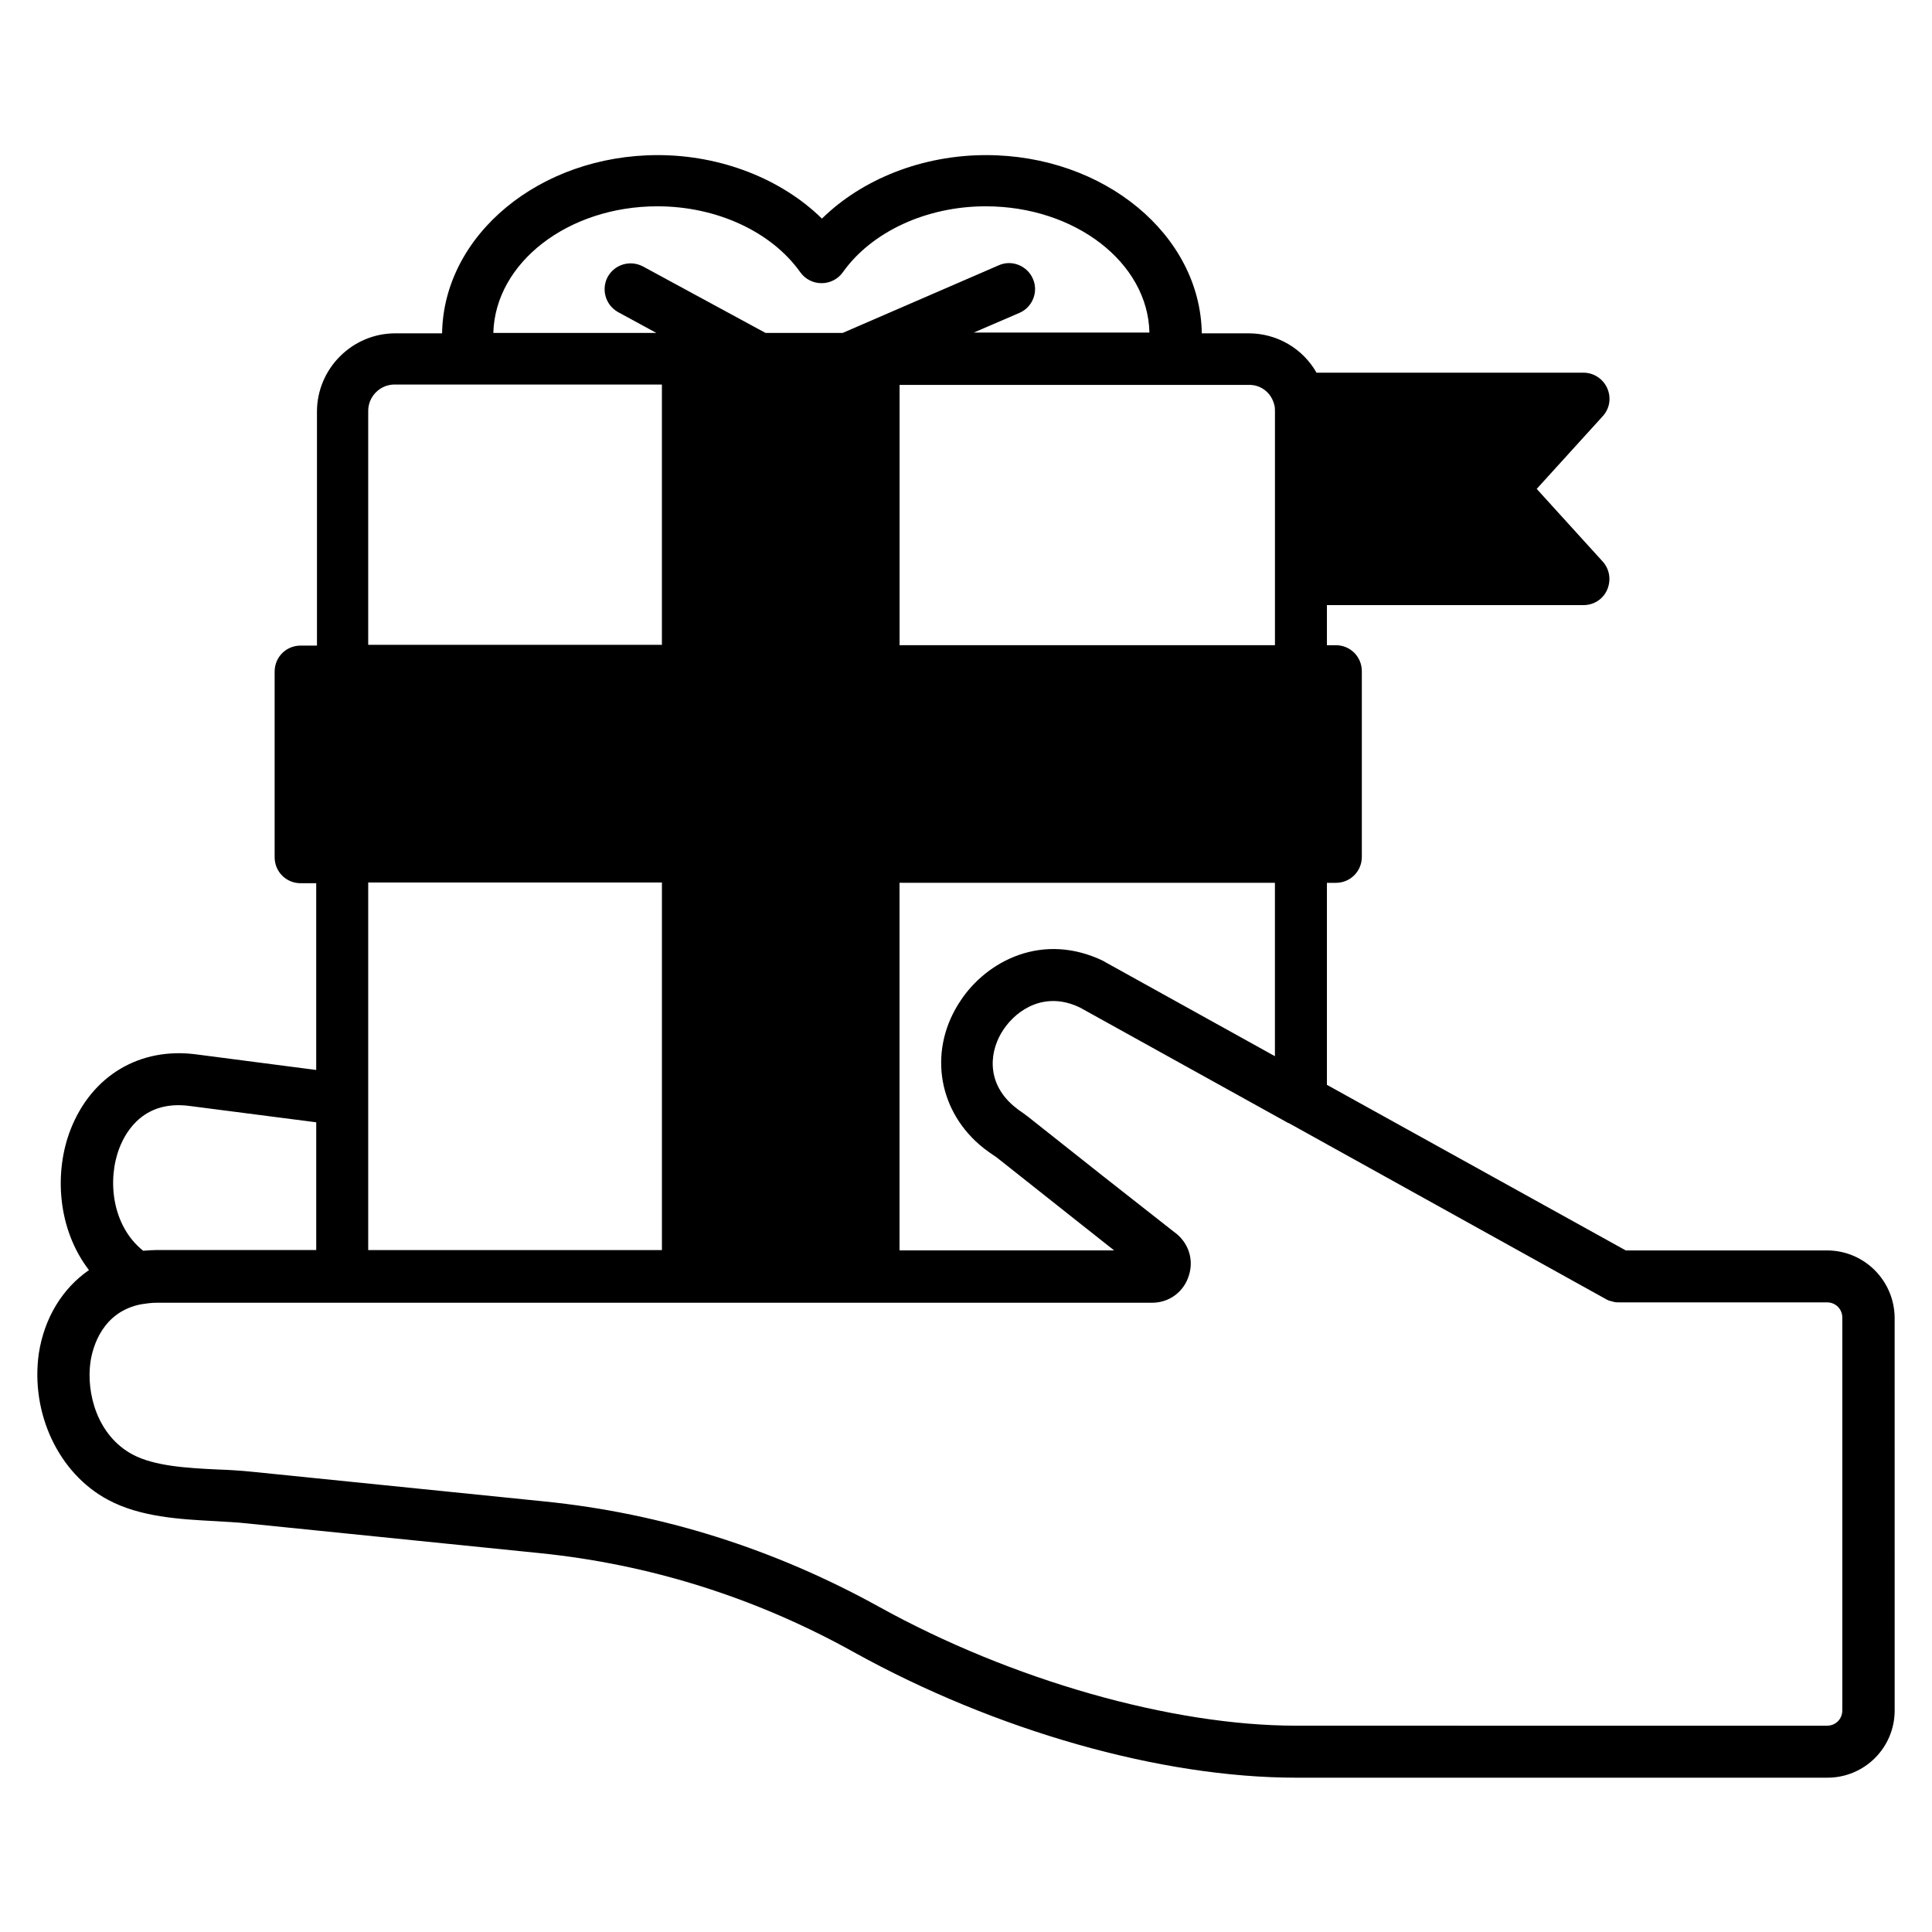
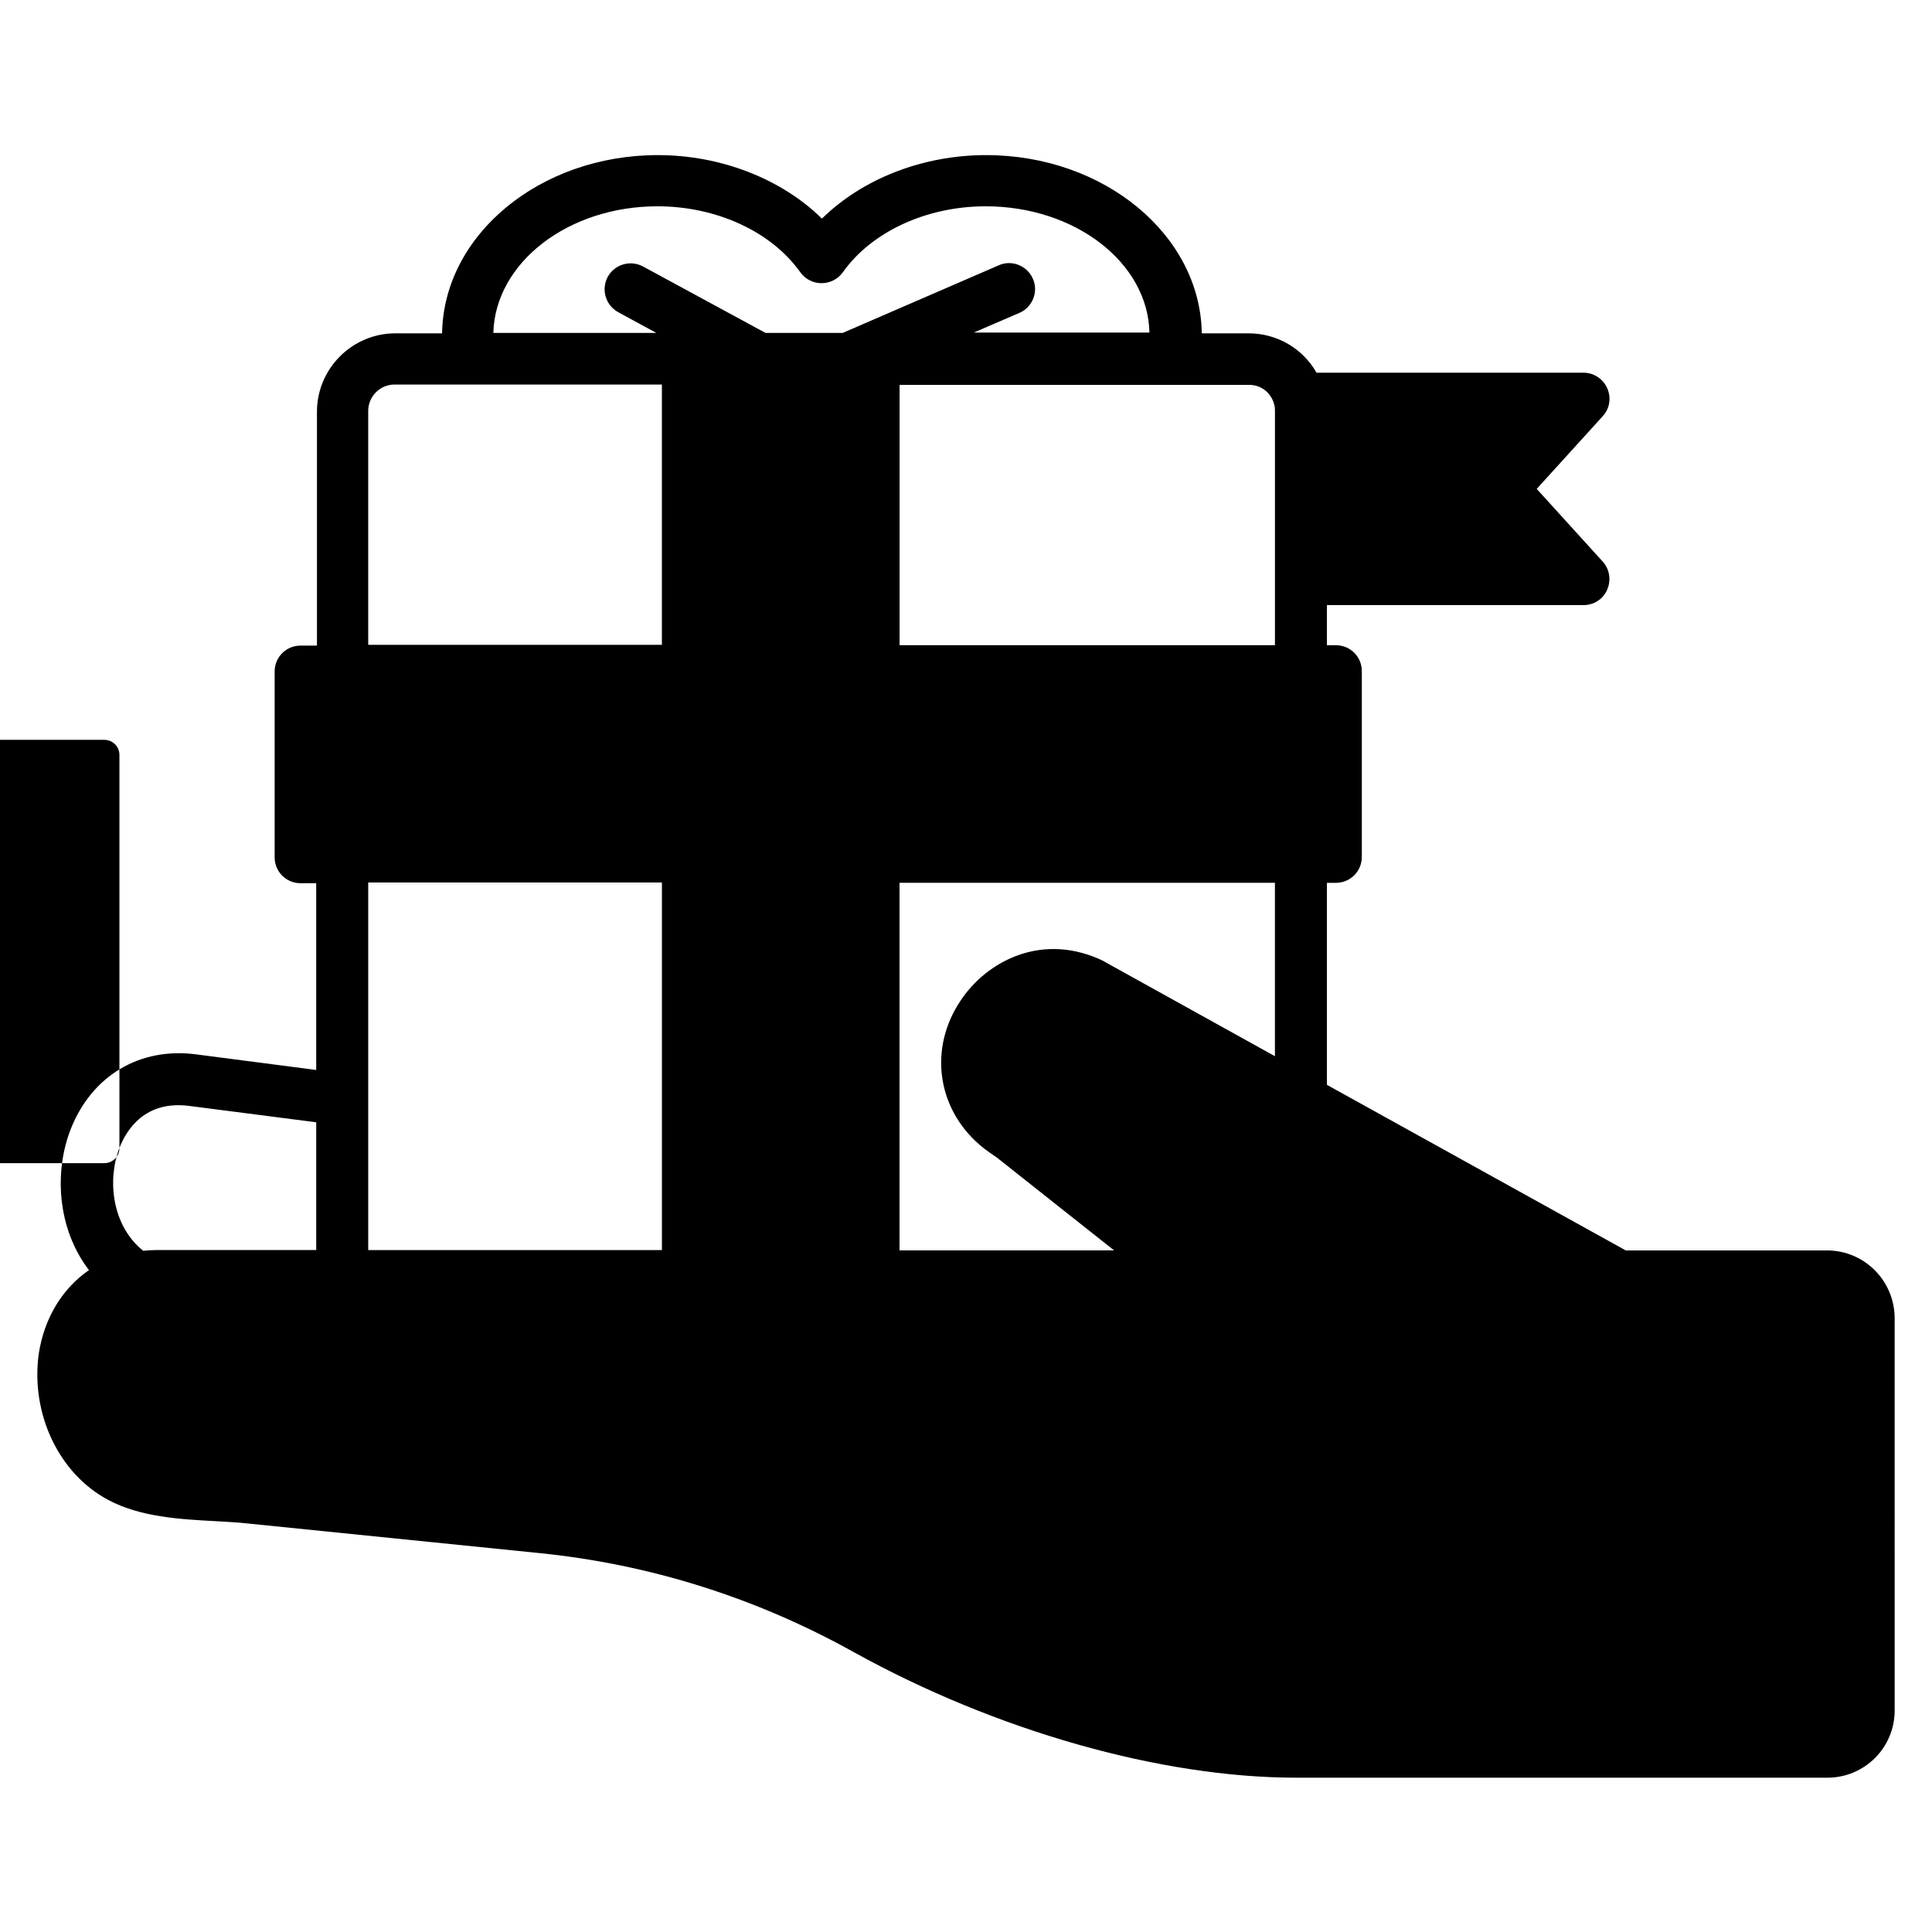
<svg xmlns="http://www.w3.org/2000/svg" fill="#000000" width="800px" height="800px" version="1.1" viewBox="144 144 512 512">
-   <path d="m628.19 475.38h-53.332l-79.211-43.887v-53.531h2.363c3.836 0 6.887-3.051 6.887-6.887v-49.199c0-3.836-3.051-6.887-6.887-6.887h-2.363v-10.629h67.996c2.754 0 5.215-1.574 6.297-4.133s0.59-5.41-1.18-7.379l-17.516-19.285 17.516-19.285c1.871-2.066 2.262-4.922 1.18-7.379-1.082-2.461-3.543-4.133-6.297-4.133h-70.75c-3.641-6.394-10.43-10.43-18.008-10.43h-12.398c-0.395-26.074-25.879-47.23-57.172-47.23-16.828 0-32.766 6.297-43.492 16.828-10.727-10.527-26.766-16.828-43.492-16.828-31.293 0-56.777 21.156-57.172 47.23h-12.398c-11.414 0-20.762 9.348-20.762 20.762v61.992h-4.328c-3.836 0-6.887 3.051-6.887 6.887v49.199c0 3.836 3.051 6.887 6.887 6.887l4.129-0.004v49.496l-31.785-4.133c-14.957-1.969-27.652 5.609-33.258 19.777-4.43 11.219-3.641 26.371 4.82 37.391-6.988 4.82-11.809 12.594-13.285 22.043-2.258 15.844 5.219 31.883 18.406 38.871 8.461 4.527 18.992 5.117 28.242 5.609 2.953 0.195 5.805 0.297 8.363 0.59l77.539 7.871c29.324 2.953 57.465 11.809 83.445 26.273 37.492 20.762 81.277 33.258 117.2 33.258h140.81c9.84 0 17.809-7.969 17.809-17.809l-0.004-104.11c-0.098-9.84-8.07-17.809-17.91-17.809zm-224.65-28.047c0.789 0.688 1.672 1.379 2.656 2.066l0.297 0.195c0.59 0.395 1.082 0.789 1.574 1.082l19.875 15.742 11.316 8.953h-56.875v-97.418h99.484v45.953l-45.066-24.992c-0.098-0.098-0.195-0.098-0.297-0.195-16.137-7.871-30.996-0.098-37.984 10.527-8.359 12.504-6.293 28.246 5.019 38.086zm-161.96 28.047v-97.516h77.836v97.414h-77.836zm240.1-224.16c0.195 0.59 0.195 1.18 0.195 1.77v61.992h-99.48v-68.977h92.496c3.246-0.102 6 2.066 6.789 5.215zm-163.45-52.547c15.645 0 30.207 6.691 37.883 17.516 1.277 1.77 3.344 2.856 5.609 2.856 2.262 0 4.328-1.082 5.609-2.856 7.676-10.824 22.238-17.516 37.883-17.516 23.715 0 43 14.957 43.395 33.457h-46.543l12.102-5.215c3.445-1.477 5.117-5.609 3.543-9.055-1.477-3.445-5.609-5.117-9.055-3.543l-41.328 17.91h-20.461l-32.473-17.613c-3.344-1.77-7.477-0.59-9.348 2.754-1.77 3.344-0.59 7.477 2.754 9.348l10.137 5.512h-43.199c0.492-18.598 19.777-33.555 43.492-33.555zm-69.668 47.23h70.848v68.977l-77.832 0.004v-61.992c0-3.84 3.148-6.988 6.984-6.988zm-72.914 202.31c1.871-4.82 6.789-12.695 18.598-11.121l33.555 4.328v33.852h-42.312c-1.18 0-2.363 0.098-3.543 0.195-8.363-6.688-9.543-18.891-6.297-27.254zm456.58 149.08c0 2.262-1.77 4.035-4.035 4.035l-140.71-0.004c-33.062 0-75.473-12.102-110.5-31.488-27.75-15.352-57.562-24.797-88.758-27.945l-77.539-7.871c-2.953-0.297-6.004-0.492-9.055-0.59-8.168-0.395-16.629-0.887-22.434-3.938-9.445-5.019-12.398-16.336-11.219-24.602 0.59-3.938 3.148-13.285 13.48-15.254 1.277-0.195 2.656-0.395 4.035-0.395h263.81c4.625 0 8.562-2.953 9.84-7.477 1.277-4.328-0.395-8.758-4.035-11.316l-18.793-14.762-19.875-15.742c-0.789-0.59-1.574-1.18-2.164-1.574l-0.297-0.195c-0.492-0.395-0.984-0.789-1.477-1.18-7.477-6.496-6.102-14.957-2.559-20.172 3.641-5.41 11.121-10.234 20.27-5.805l55.203 30.602h0.098l84.035 46.641c0.492 0.297 0.984 0.492 1.574 0.59l0.297 0.098c0.59 0.195 1.18 0.195 1.77 0.195h55.004c2.262 0 4.035 1.77 4.035 4.035z" />
+   <path d="m628.19 475.38h-53.332l-79.211-43.887v-53.531h2.363c3.836 0 6.887-3.051 6.887-6.887v-49.199c0-3.836-3.051-6.887-6.887-6.887h-2.363v-10.629h67.996c2.754 0 5.215-1.574 6.297-4.133s0.59-5.41-1.18-7.379l-17.516-19.285 17.516-19.285c1.871-2.066 2.262-4.922 1.18-7.379-1.082-2.461-3.543-4.133-6.297-4.133h-70.75c-3.641-6.394-10.43-10.43-18.008-10.43h-12.398c-0.395-26.074-25.879-47.23-57.172-47.23-16.828 0-32.766 6.297-43.492 16.828-10.727-10.527-26.766-16.828-43.492-16.828-31.293 0-56.777 21.156-57.172 47.23h-12.398c-11.414 0-20.762 9.348-20.762 20.762v61.992h-4.328c-3.836 0-6.887 3.051-6.887 6.887v49.199c0 3.836 3.051 6.887 6.887 6.887l4.129-0.004v49.496l-31.785-4.133c-14.957-1.969-27.652 5.609-33.258 19.777-4.43 11.219-3.641 26.371 4.82 37.391-6.988 4.82-11.809 12.594-13.285 22.043-2.258 15.844 5.219 31.883 18.406 38.871 8.461 4.527 18.992 5.117 28.242 5.609 2.953 0.195 5.805 0.297 8.363 0.59l77.539 7.871c29.324 2.953 57.465 11.809 83.445 26.273 37.492 20.762 81.277 33.258 117.2 33.258h140.81c9.84 0 17.809-7.969 17.809-17.809l-0.004-104.11c-0.098-9.84-8.07-17.809-17.91-17.809zm-224.65-28.047c0.789 0.688 1.672 1.379 2.656 2.066l0.297 0.195c0.59 0.395 1.082 0.789 1.574 1.082l19.875 15.742 11.316 8.953h-56.875v-97.418h99.484v45.953l-45.066-24.992c-0.098-0.098-0.195-0.098-0.297-0.195-16.137-7.871-30.996-0.098-37.984 10.527-8.359 12.504-6.293 28.246 5.019 38.086zm-161.96 28.047v-97.516h77.836v97.414h-77.836zm240.1-224.16c0.195 0.59 0.195 1.18 0.195 1.77v61.992h-99.48v-68.977h92.496c3.246-0.102 6 2.066 6.789 5.215zm-163.45-52.547c15.645 0 30.207 6.691 37.883 17.516 1.277 1.77 3.344 2.856 5.609 2.856 2.262 0 4.328-1.082 5.609-2.856 7.676-10.824 22.238-17.516 37.883-17.516 23.715 0 43 14.957 43.395 33.457h-46.543l12.102-5.215c3.445-1.477 5.117-5.609 3.543-9.055-1.477-3.445-5.609-5.117-9.055-3.543l-41.328 17.91h-20.461l-32.473-17.613c-3.344-1.77-7.477-0.59-9.348 2.754-1.77 3.344-0.59 7.477 2.754 9.348l10.137 5.512h-43.199c0.492-18.598 19.777-33.555 43.492-33.555zm-69.668 47.23h70.848v68.977l-77.832 0.004v-61.992c0-3.84 3.148-6.988 6.984-6.988zm-72.914 202.31c1.871-4.82 6.789-12.695 18.598-11.121l33.555 4.328v33.852h-42.312c-1.18 0-2.363 0.098-3.543 0.195-8.363-6.688-9.543-18.891-6.297-27.254zc0 2.262-1.77 4.035-4.035 4.035l-140.71-0.004c-33.062 0-75.473-12.102-110.5-31.488-27.75-15.352-57.562-24.797-88.758-27.945l-77.539-7.871c-2.953-0.297-6.004-0.492-9.055-0.59-8.168-0.395-16.629-0.887-22.434-3.938-9.445-5.019-12.398-16.336-11.219-24.602 0.59-3.938 3.148-13.285 13.48-15.254 1.277-0.195 2.656-0.395 4.035-0.395h263.81c4.625 0 8.562-2.953 9.84-7.477 1.277-4.328-0.395-8.758-4.035-11.316l-18.793-14.762-19.875-15.742c-0.789-0.59-1.574-1.18-2.164-1.574l-0.297-0.195c-0.492-0.395-0.984-0.789-1.477-1.18-7.477-6.496-6.102-14.957-2.559-20.172 3.641-5.41 11.121-10.234 20.27-5.805l55.203 30.602h0.098l84.035 46.641c0.492 0.297 0.984 0.492 1.574 0.59l0.297 0.098c0.59 0.195 1.18 0.195 1.77 0.195h55.004c2.262 0 4.035 1.77 4.035 4.035z" />
</svg>